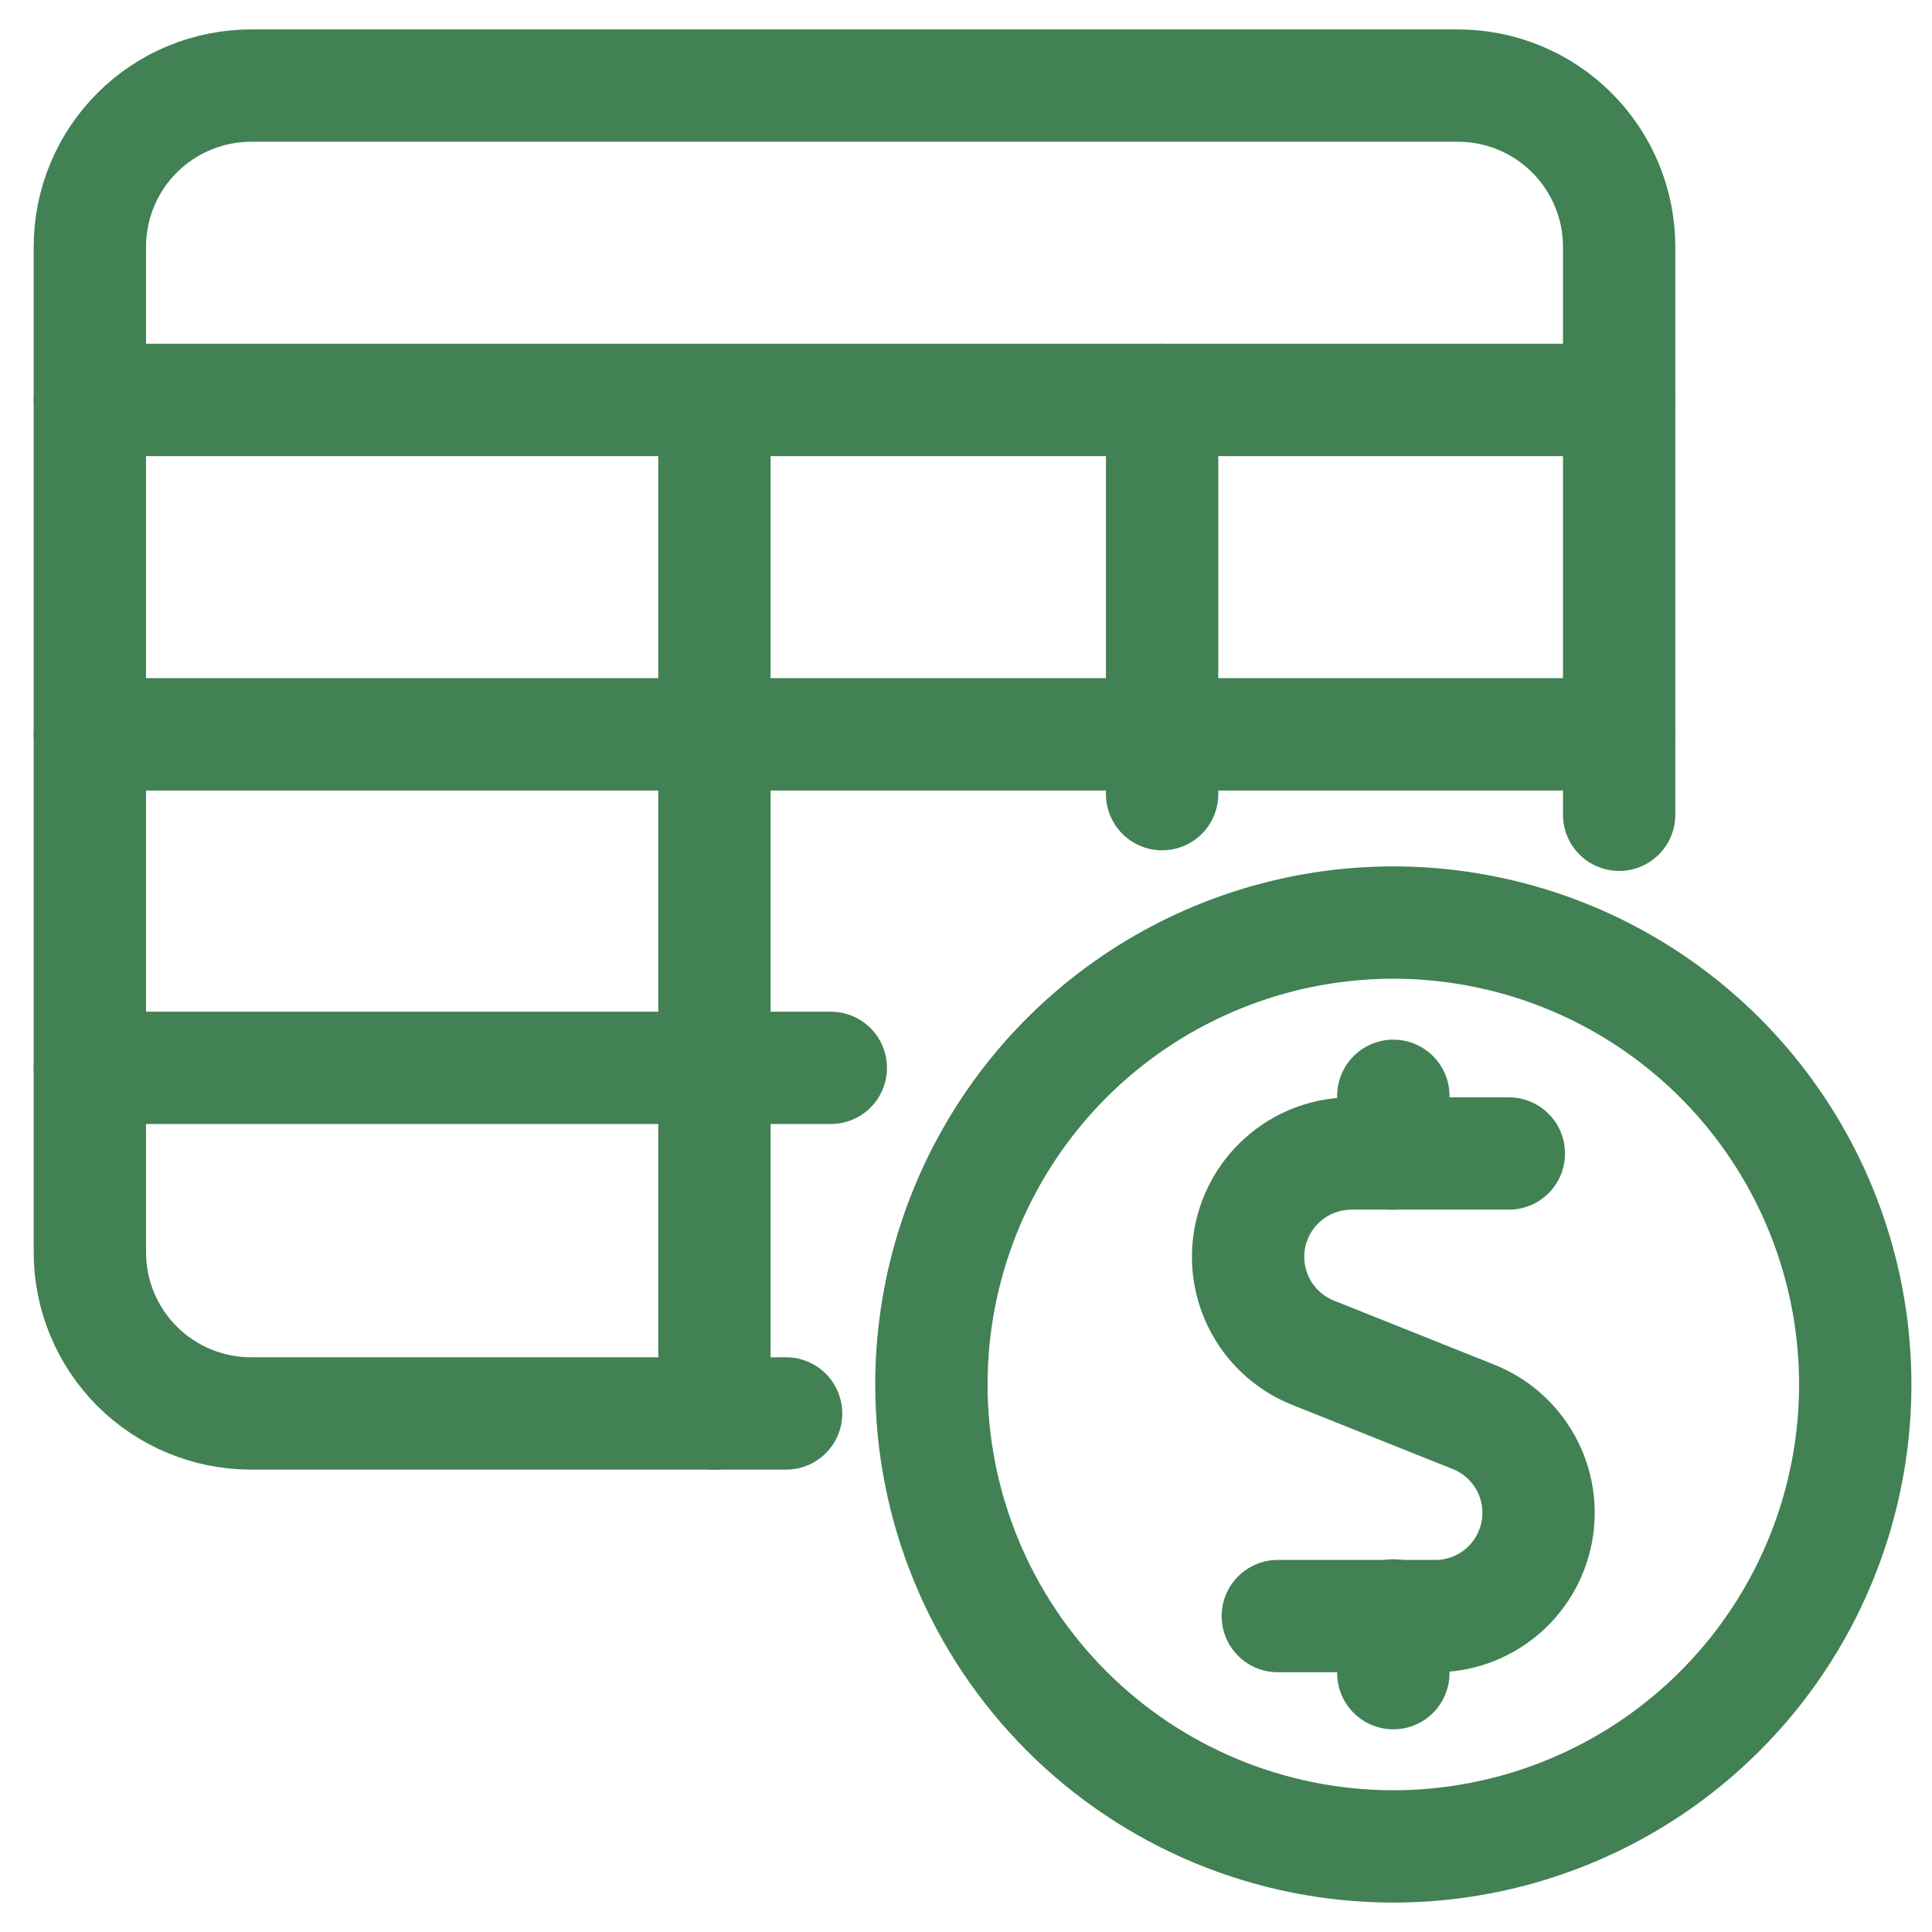
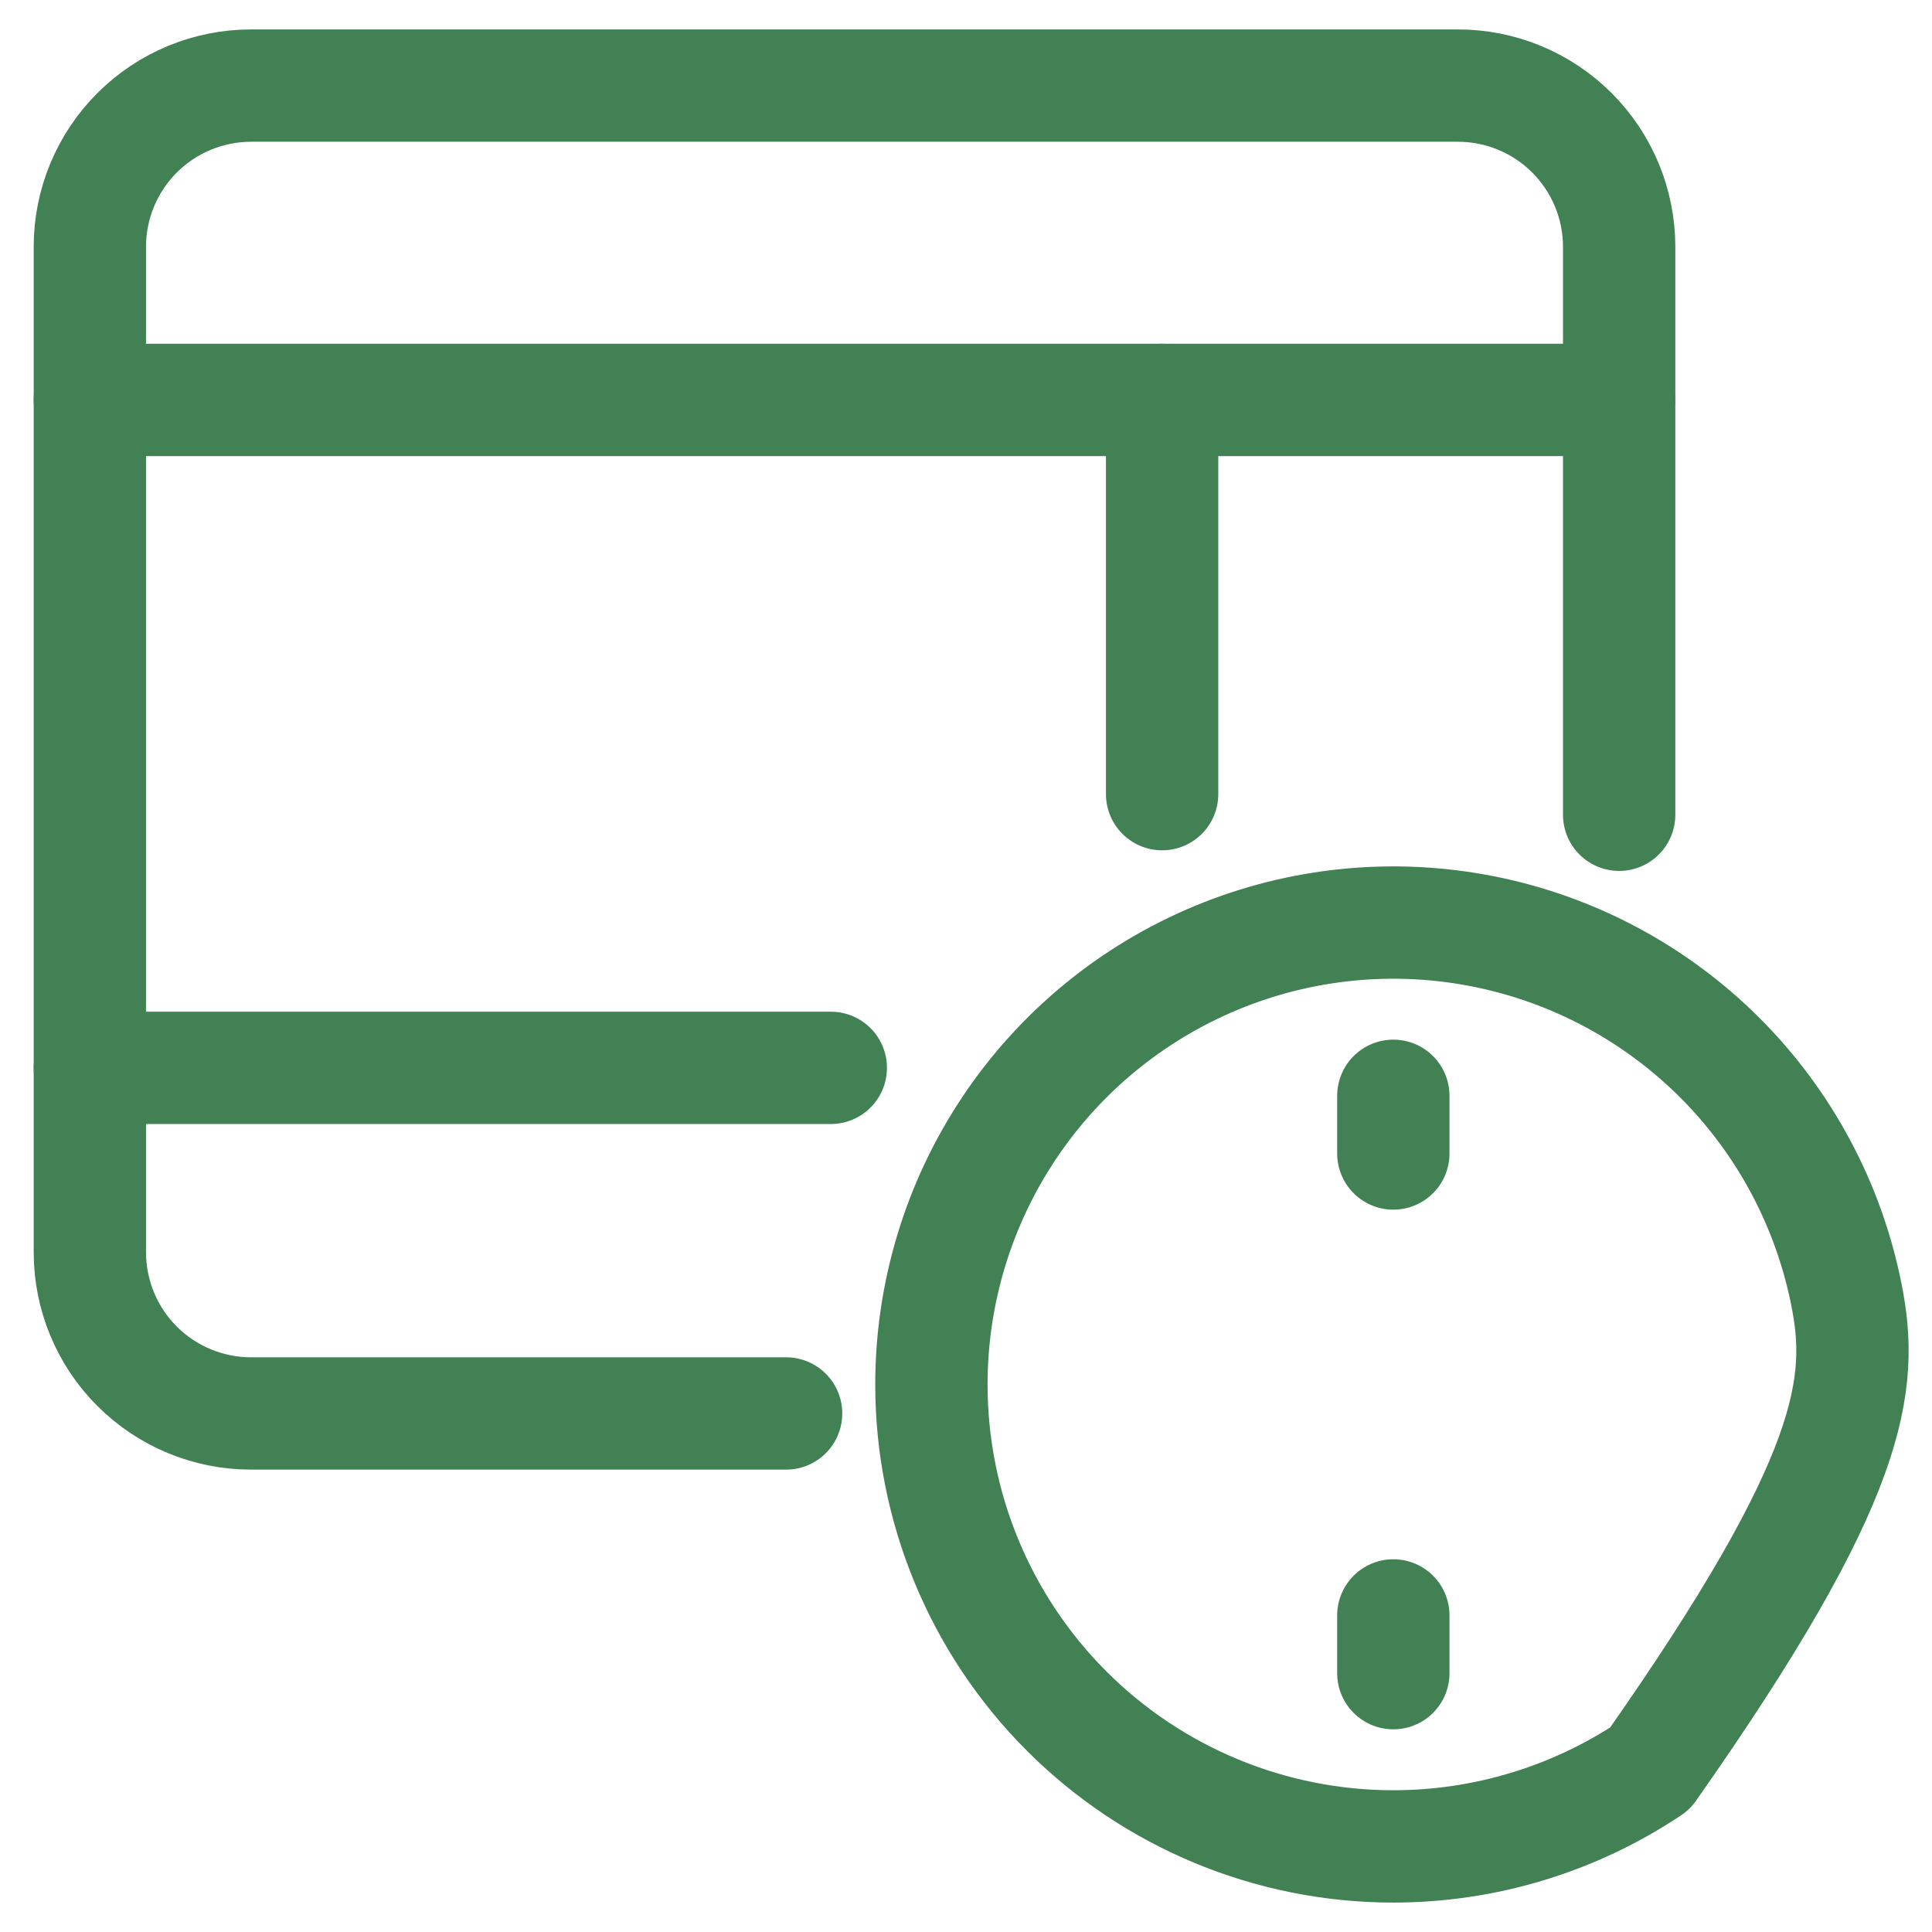
<svg xmlns="http://www.w3.org/2000/svg" width="43" height="43" viewBox="0 0 43 43" fill="none">
  <path d="M17.496 31.459H5.588C4.636 31.459 3.724 31.081 3.051 30.409C2.378 29.736 2 28.823 2 27.872V5.488C2.001 4.537 2.38 3.626 3.053 2.954C3.725 2.283 4.637 1.905 5.588 1.905H32.449C33.401 1.905 34.313 2.283 34.986 2.956C35.659 3.629 36.037 4.541 36.037 5.493V18.134" stroke="#418154" stroke-width="2.5" stroke-linecap="round" stroke-linejoin="round" />
  <path d="M2 8.901H36.032" stroke="#418154" stroke-width="2.5" stroke-linecap="round" stroke-linejoin="round" />
  <path d="M2 23.767H18.491" stroke="#418154" stroke-width="2.5" stroke-linecap="round" stroke-linejoin="round" />
-   <path d="M2 16.344H36.032" stroke="#418154" stroke-width="2.5" stroke-linecap="round" stroke-linejoin="round" />
-   <path d="M15.901 8.901V31.459" stroke="#418154" stroke-width="2.5" stroke-linecap="round" stroke-linejoin="round" />
  <path d="M25.865 8.901V17.675" stroke="#418154" stroke-width="2.5" stroke-linecap="round" stroke-linejoin="round" />
-   <path d="M33.582 25.673H30.097C29.559 25.669 29.037 25.853 28.621 26.194C28.205 26.535 27.922 27.011 27.82 27.538C27.718 28.067 27.805 28.613 28.065 29.084C28.325 29.555 28.742 29.92 29.243 30.115L32.779 31.528C33.28 31.723 33.697 32.088 33.957 32.559C34.217 33.029 34.303 33.576 34.202 34.104C34.1 34.633 33.817 35.108 33.401 35.449C32.985 35.79 32.463 35.974 31.925 35.969H28.44" stroke="#418154" stroke-width="2.5" stroke-linecap="round" stroke-linejoin="round" />
  <path d="M31.011 25.673V24.389" stroke="#418154" stroke-width="2.5" stroke-linecap="round" stroke-linejoin="round" />
  <path d="M31.011 37.239V35.954" stroke="#418154" stroke-width="2.5" stroke-linecap="round" stroke-linejoin="round" />
-   <path d="M31.011 41.095C33.044 41.095 35.032 40.492 36.723 39.362C38.413 38.232 39.731 36.627 40.509 34.748C41.287 32.87 41.491 30.803 41.094 28.808C40.697 26.814 39.718 24.982 38.281 23.544C36.843 22.107 35.011 21.127 33.017 20.731C31.022 20.334 28.955 20.538 27.077 21.316C25.198 22.094 23.592 23.412 22.463 25.102C21.333 26.793 20.73 28.781 20.73 30.814C20.73 33.541 21.813 36.156 23.741 38.084C25.669 40.012 28.284 41.095 31.011 41.095Z" stroke="#418154" stroke-width="2.5" stroke-linecap="round" stroke-linejoin="round" />
+   <path d="M31.011 41.095C33.044 41.095 35.032 40.492 36.723 39.362C41.287 32.87 41.491 30.803 41.094 28.808C40.697 26.814 39.718 24.982 38.281 23.544C36.843 22.107 35.011 21.127 33.017 20.731C31.022 20.334 28.955 20.538 27.077 21.316C25.198 22.094 23.592 23.412 22.463 25.102C21.333 26.793 20.73 28.781 20.73 30.814C20.73 33.541 21.813 36.156 23.741 38.084C25.669 40.012 28.284 41.095 31.011 41.095Z" stroke="#418154" stroke-width="2.5" stroke-linecap="round" stroke-linejoin="round" />
</svg>